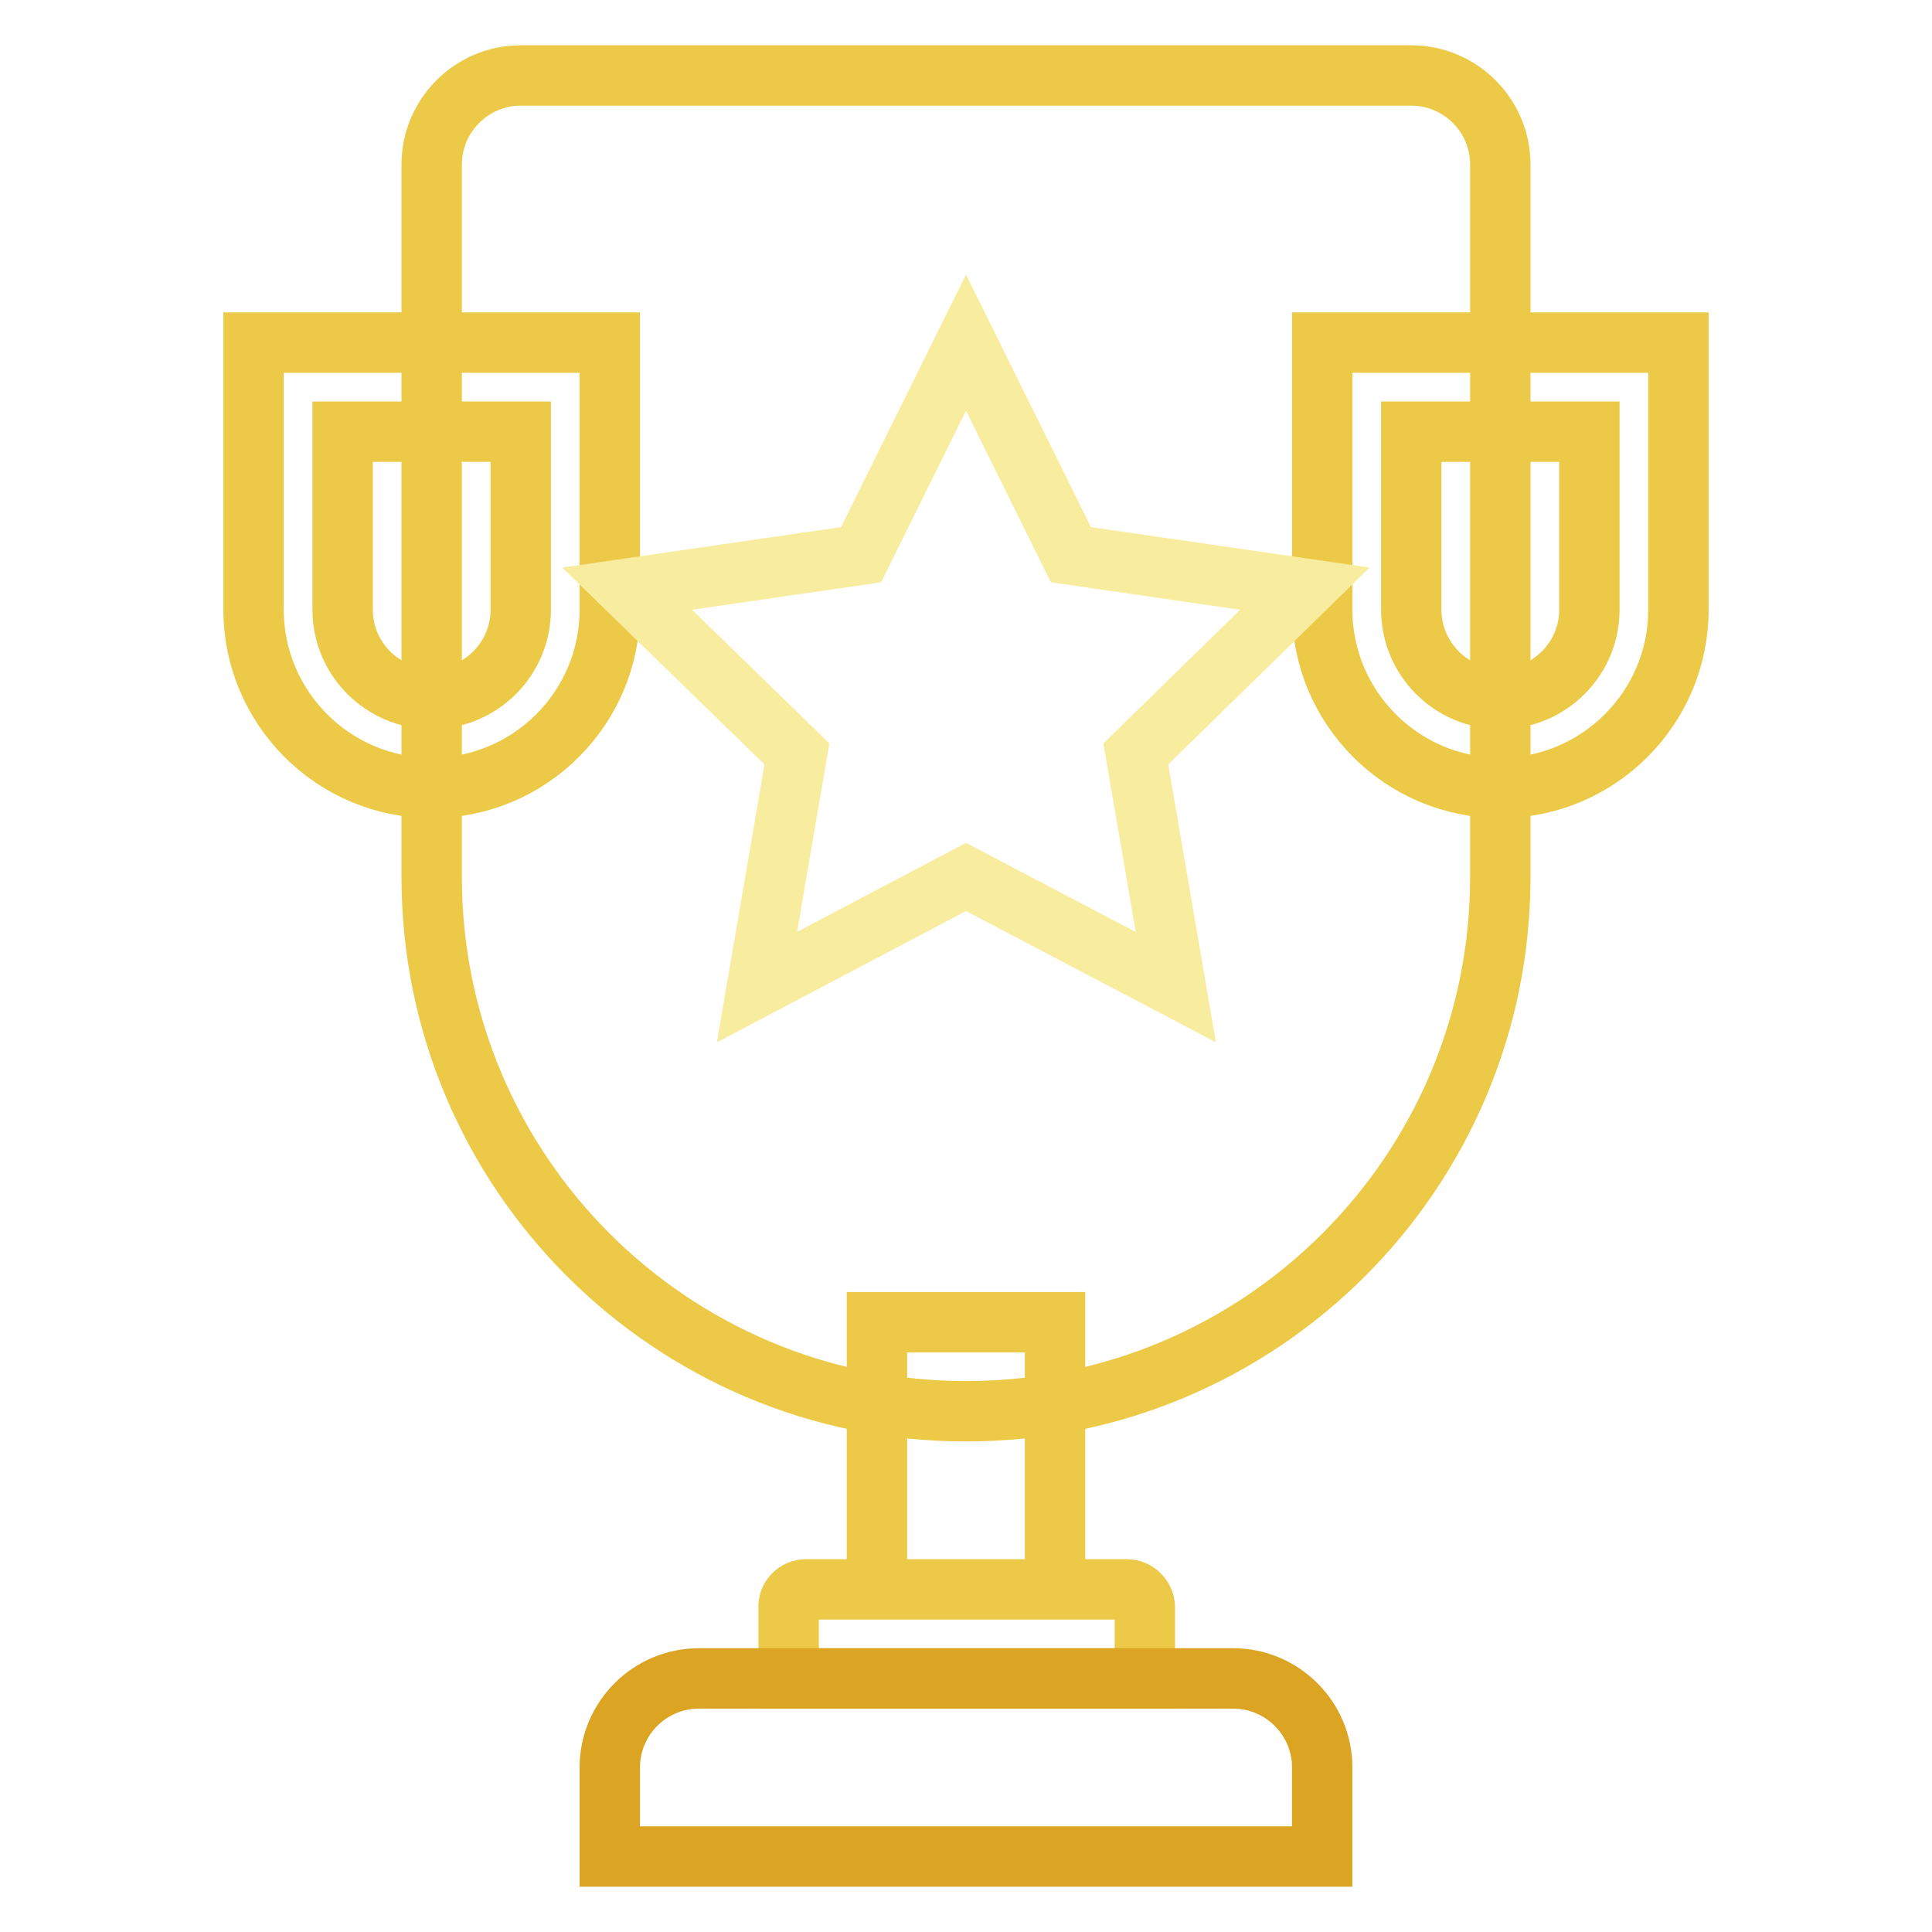
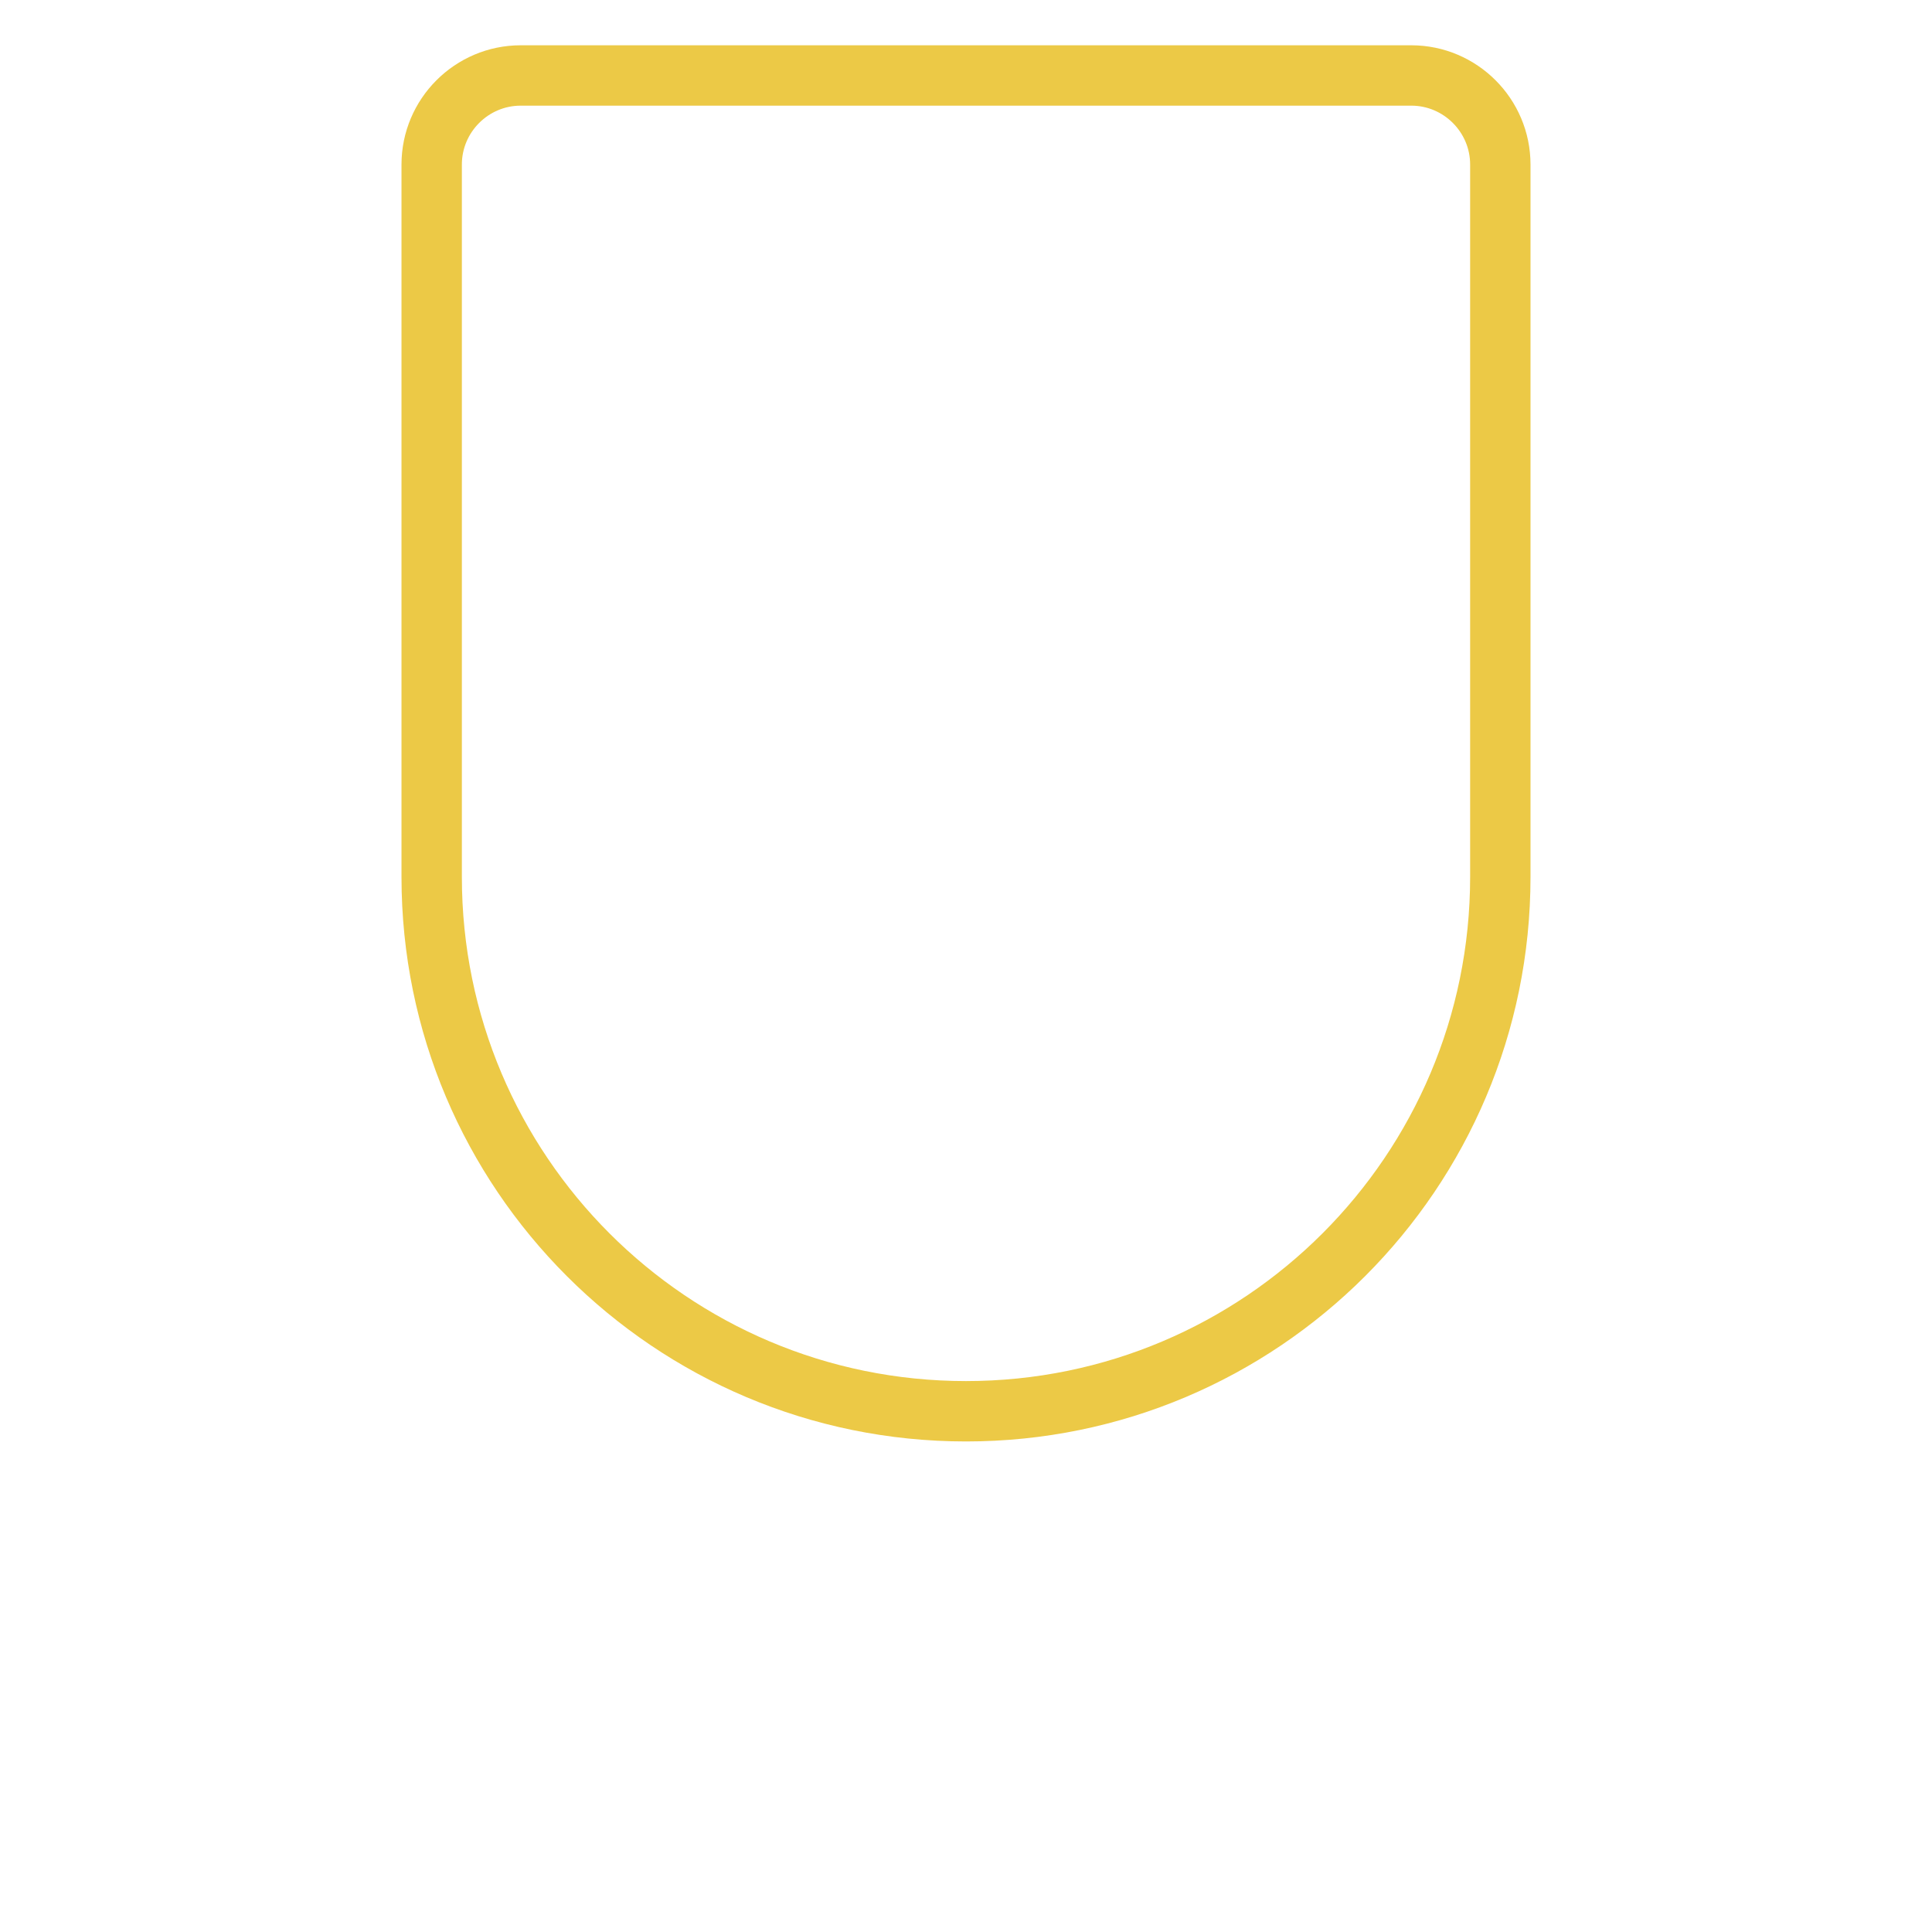
<svg xmlns="http://www.w3.org/2000/svg" version="1.1" x="0px" y="0px" viewBox="0 0 256 256" enable-background="new 0 0 256 256" xml:space="preserve">
  <g>
-     <path stroke-width="8" fill-opacity="0" stroke="#ecc946" d="M116.2,175.2h23.6v35.4h-23.6V175.2z M106.8,210.6h42.5c1.3,0,2.4,1.1,2.4,2.4v9.4h-47.2V213 C104.4,211.7,105.5,210.6,106.8,210.6z" />
-     <path stroke-width="8" fill-opacity="0" stroke="#dba422" d="M92.6,222.4h70.8c6.5,0,11.8,5.3,11.8,11.8l0,0V246H80.8v-11.8C80.8,227.7,86.1,222.4,92.6,222.4 L92.6,222.4z" />
-     <path stroke-width="8" fill-opacity="0" stroke="#ecc946" d="M45.4,57.2v23.6c0,6.5,5.3,11.8,11.8,11.8c6.5,0,11.8-5.3,11.8-11.8V57.2H45.4z M33.6,45.4h47.2v35.4 c0,13-10.6,23.6-23.6,23.6c-13,0-23.6-10.6-23.6-23.6V45.4z M187,57.2v23.6c0,6.5,5.3,11.8,11.8,11.8c6.5,0,11.8-5.3,11.8-11.8 V57.2H187z M175.2,45.4h47.2v35.4c0,13-10.6,23.6-23.6,23.6c-13,0-23.6-10.6-23.6-23.6l0,0V45.4z" />
    <path stroke-width="8" fill-opacity="0" stroke="#ecc946" d="M69,10h118c6.5,0,11.8,5.3,11.8,11.8l0,0v94.4c0,39.1-31.7,70.8-70.8,70.8s-70.8-31.7-70.8-70.8V21.8 C57.2,15.3,62.5,10,69,10z" />
-     <path stroke-width="8" fill-opacity="0" stroke="#f8ec9e" d="M128,116.2l-27.7,14.6l5.3-30.9L83.1,78l31-4.5L128,45.4l13.9,28.1l31,4.5l-22.4,21.9l5.3,30.9L128,116.2z" />
  </g>
</svg>